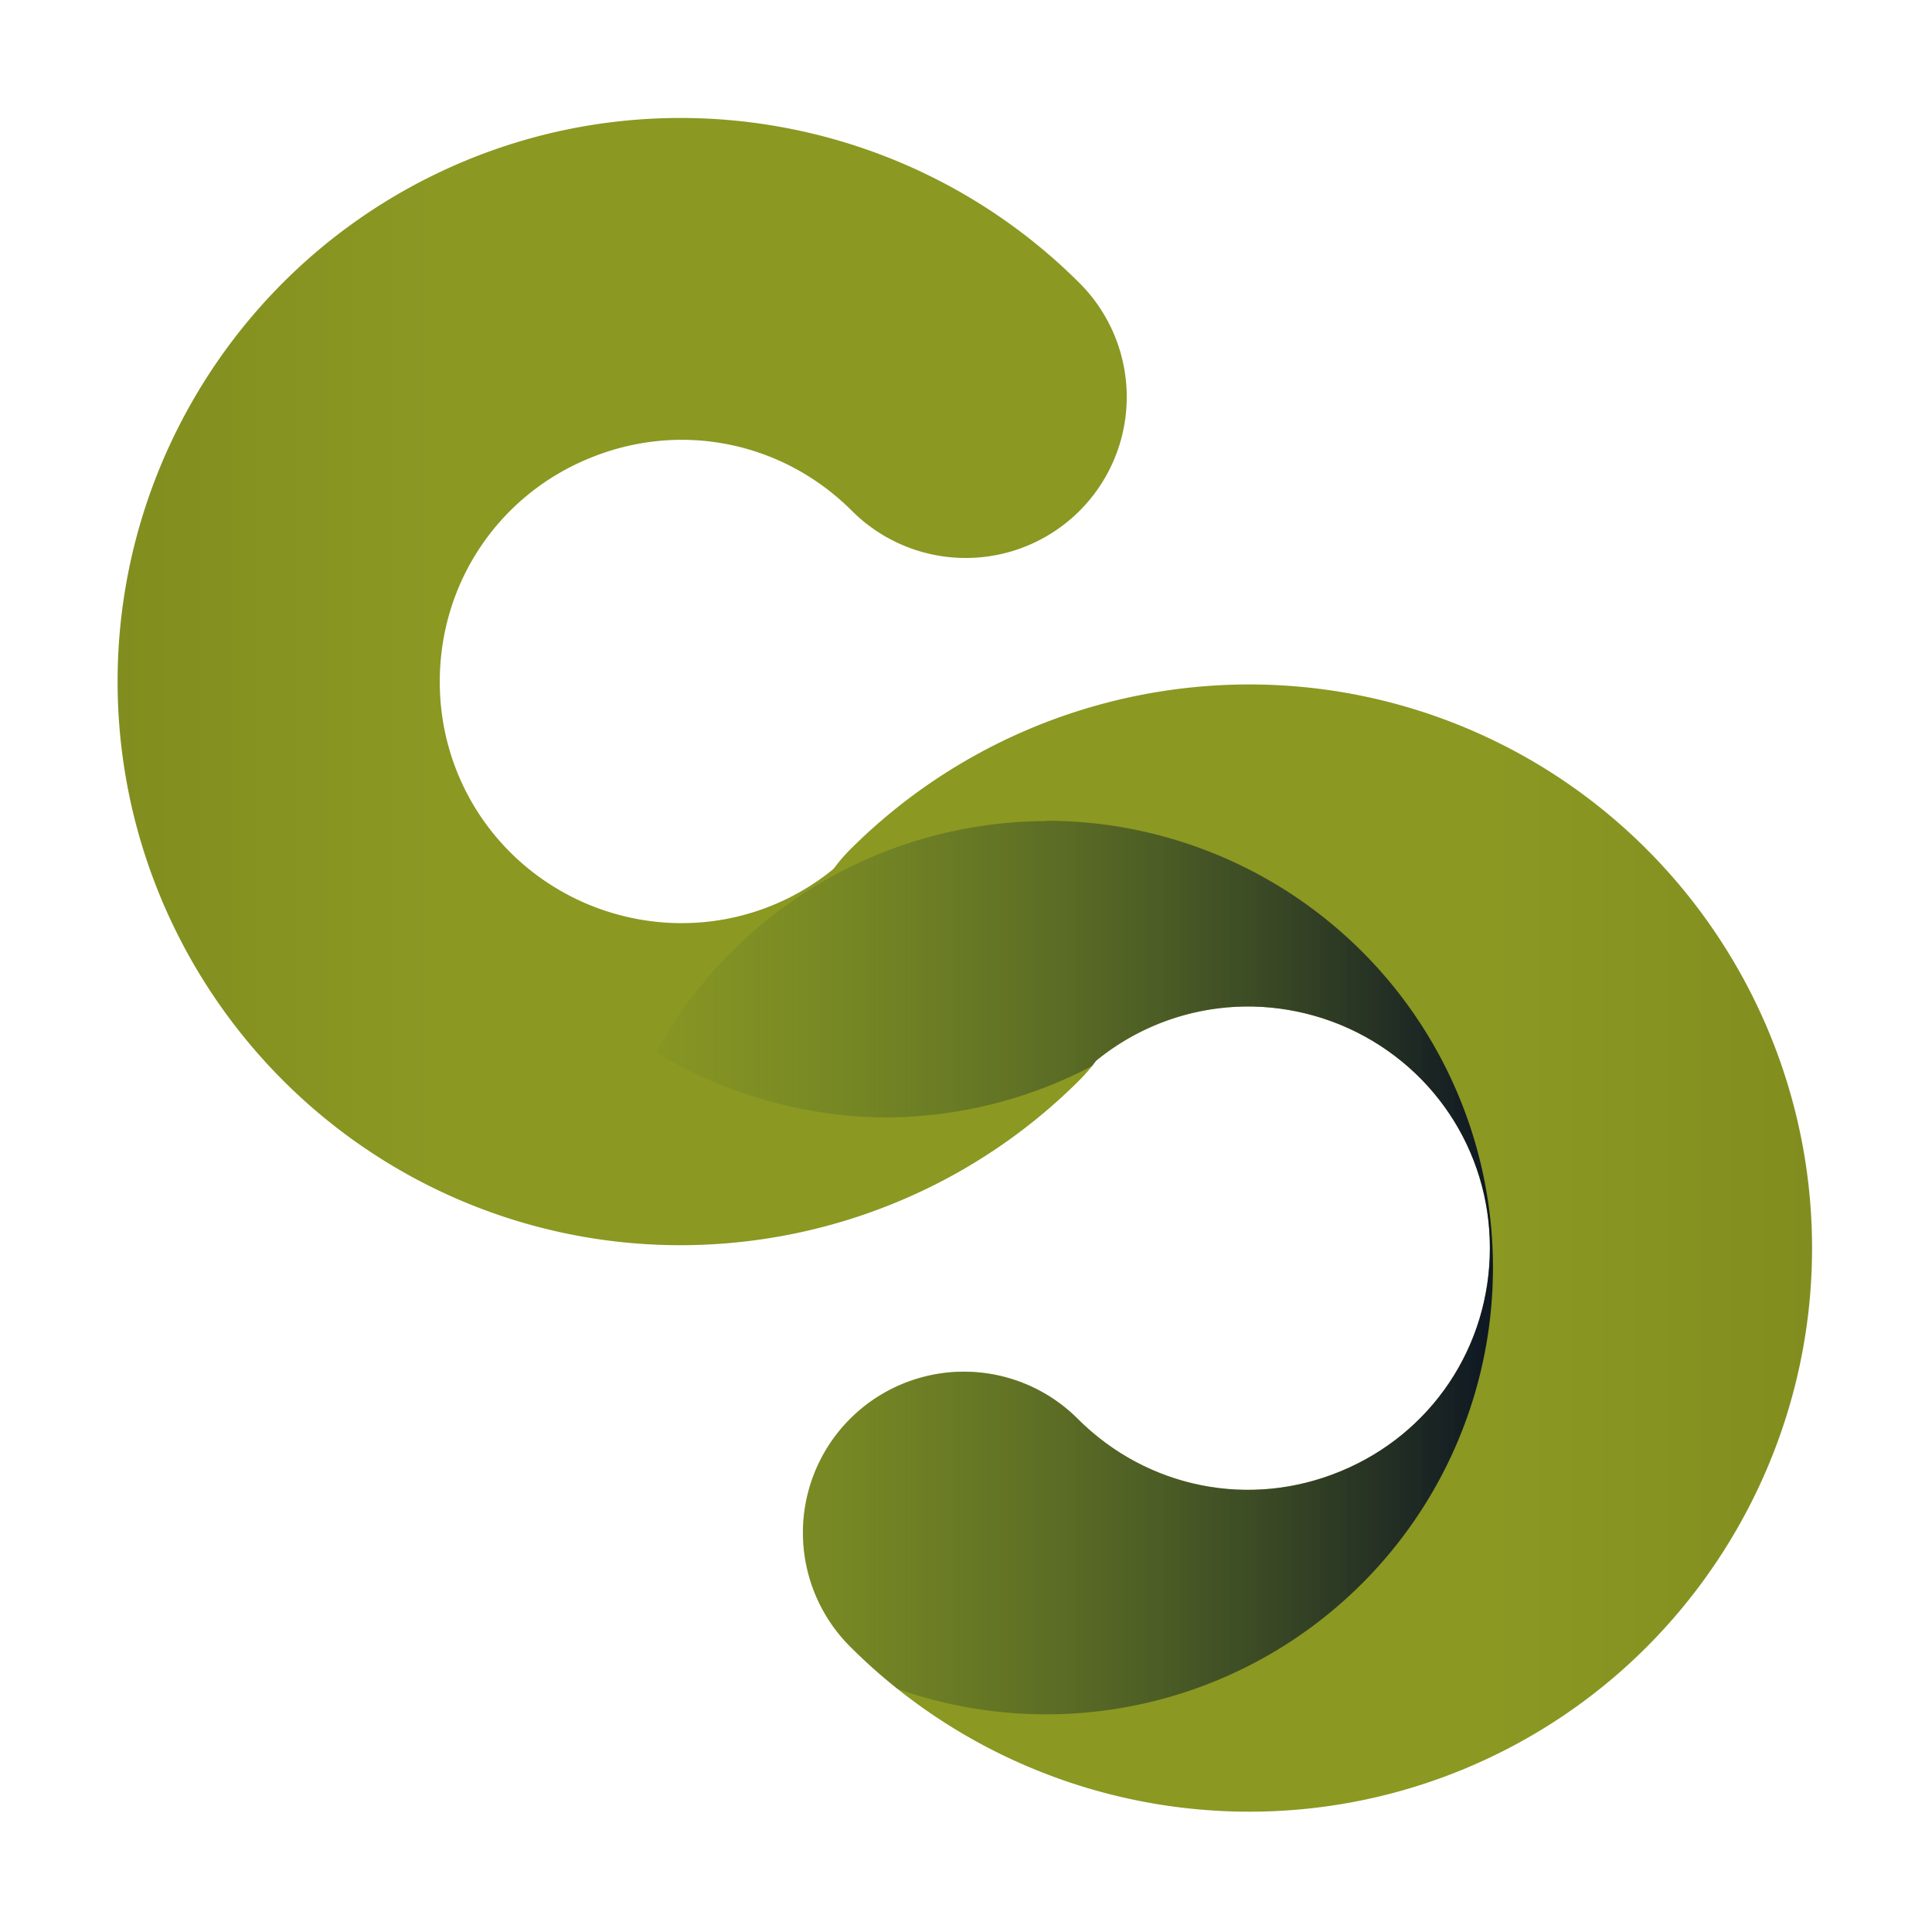
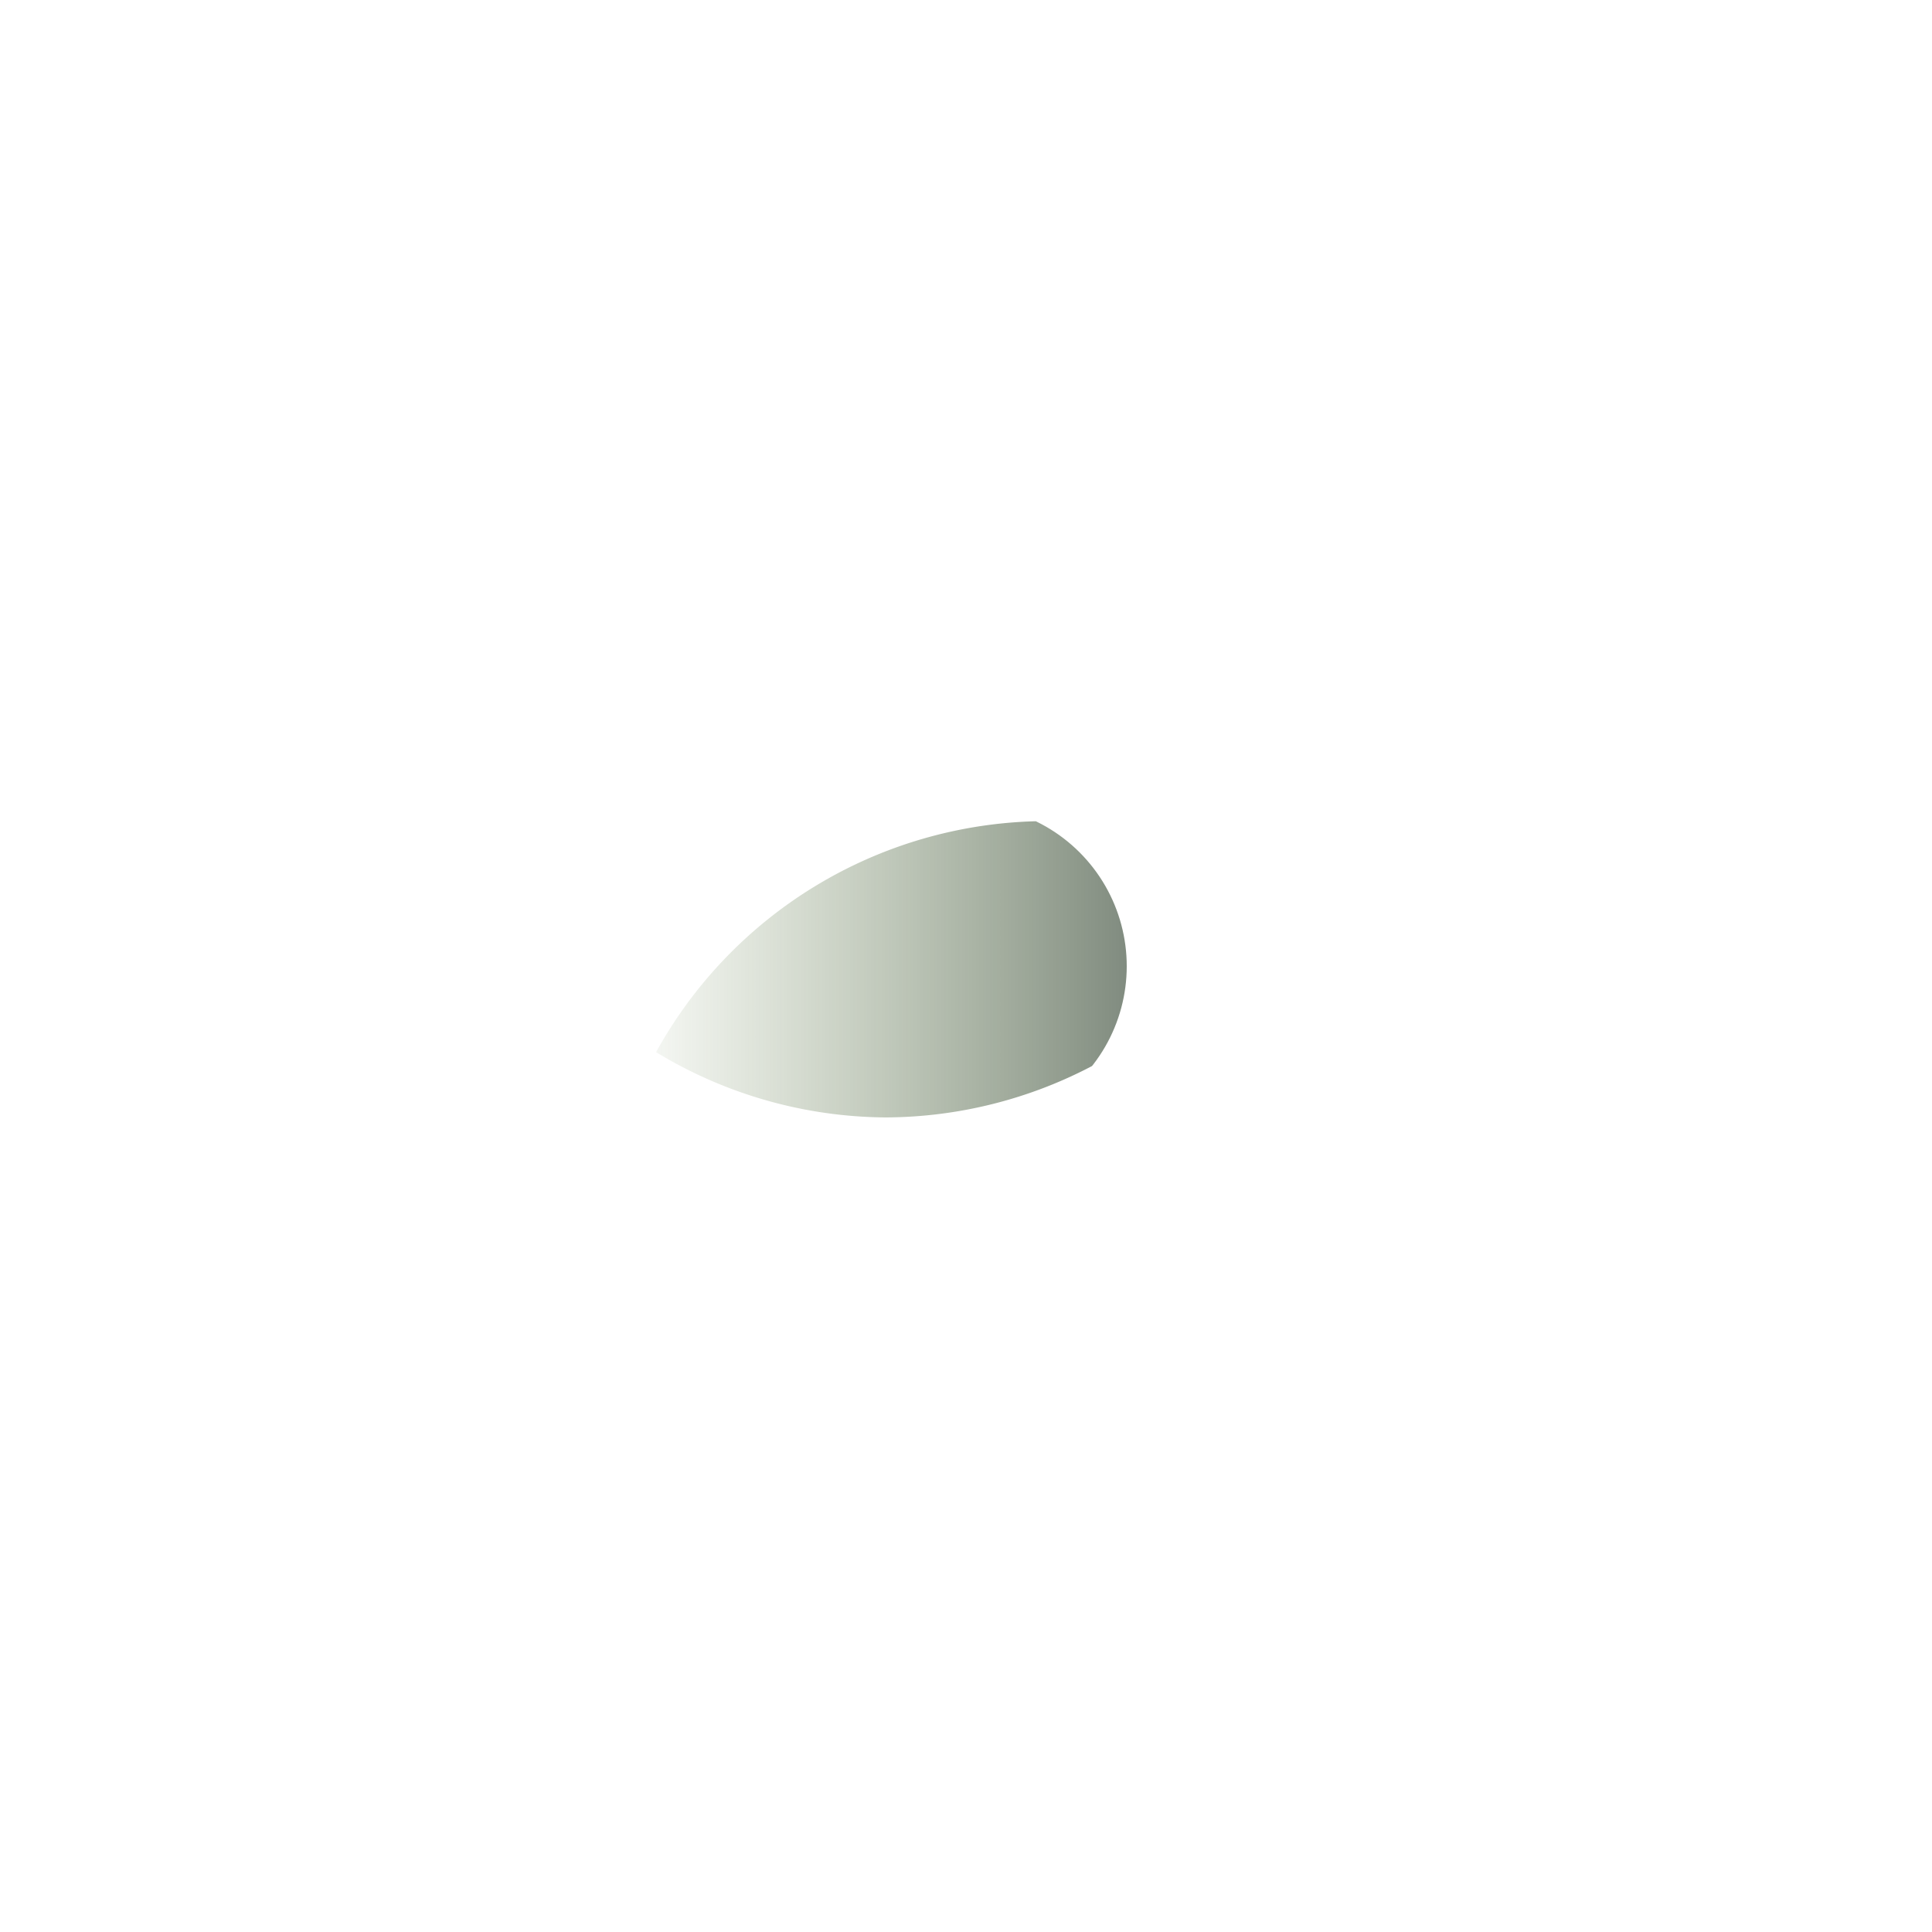
<svg xmlns="http://www.w3.org/2000/svg" xmlns:xlink="http://www.w3.org/1999/xlink" width="24" height="24" version="1.1" viewBox="0 0 24 24">
  <defs>
    <linearGradient id="linearGradient84">
      <stop stop-color="#818e1f" offset="0" />
      <stop stop-color="#8b9822" offset="1" />
    </linearGradient>
    <linearGradient id="linearGradient51">
      <stop stop-color="#50722d" stop-opacity="0" offset="0" />
      <stop stop-color="#0e1723" stop-opacity=".997" offset="1" />
    </linearGradient>
    <clipPath id="clipPath38-4">id="g39-2"
         style="fill:#86354d;fill-opacity:0.535176;stroke:none;stroke-width:4"
         transform="translate(-9.9446028e-5,-9.9349288e-5)"&gt;
      <path transform="rotate(-45)" d="m0.666 5c-2.04-0.194-4.12 0.519-5.62 2.02-2 2-2.6 5.02-1.52 7.63 1.08 2.61 3.64 4.32 6.47 4.32a2 2 0 0 0 2-2 2 2 0 0 0-2-2c-1.22 0-2.3-0.725-2.77-1.85-0.467-1.13-0.212-2.41 0.65-3.27 0.862-0.862 2.14-1.12 3.27-0.65 1.13 0.467 1.85 1.55 1.85 2.77a2 2 0 0 0 2 2 2 2 0 0 0 2-2c0-2.83-1.71-5.39-4.32-6.47-0.653-0.27-1.33-0.435-2.01-0.5z" color="#000000" fill="#86354d" fill-opacity=".535" style="-inkscape-stroke:none" />
-       <path transform="rotate(135)" d="m0.666-28.9c-2.04-0.194-4.12 0.519-5.62 2.02-2 2-2.6 5.02-1.52 7.63 1.08 2.61 3.64 4.32 6.47 4.32a2 2 0 0 0 2-2 2 2 0 0 0-2-2c-1.22 0-2.3-0.725-2.77-1.85-0.467-1.13-0.212-2.41 0.65-3.27 0.862-0.862 2.14-1.12 3.27-0.65 1.13 0.467 1.85 1.55 1.85 2.77a2 2 0 0 0 2 2 2 2 0 0 0 2-2c0-2.83-1.71-5.39-4.32-6.47-0.653-0.27-1.33-0.435-2.01-0.5z" color="#000000" fill="#86354d" fill-opacity=".535" style="-inkscape-stroke:none" />
    </clipPath>
    <linearGradient id="linearGradient82" x1="7.45" x2="18.5" y1="15.7" y2="15.7" gradientUnits="userSpaceOnUse" xlink:href="#linearGradient51" />
    <linearGradient id="linearGradient85" x1="-4.95" x2="-2.12" y1="7.02" y2="9.85" gradientTransform="translate(0 0)" gradientUnits="userSpaceOnUse" xlink:href="#linearGradient84" />
    <linearGradient id="linearGradient85-7" x1="-4.95" x2="-2.12" y1="7.02" y2="9.85" gradientTransform="translate(0 -33.9)" gradientUnits="userSpaceOnUse" xlink:href="#linearGradient84" />
  </defs>
-   <path transform="rotate(135)" d="m0.666-28.9c-2.04-0.194-4.12 0.519-5.62 2.02-2 2-2.6 5.02-1.52 7.63 1.08 2.61 3.64 4.32 6.47 4.32a2 2 0 0 0 2-2 2 2 0 0 0-2-2c-1.22 0-2.3-0.725-2.77-1.85-0.467-1.13-0.212-2.41 0.65-3.27 0.862-0.862 2.14-1.12 3.27-0.65 1.13 0.467 1.85 1.55 1.85 2.77a2 2 0 0 0 2 2 2 2 0 0 0 2-2c0-2.83-1.71-5.39-4.32-6.47-0.653-0.27-1.33-0.435-2.01-0.5z" color="#000000" fill="url(#linearGradient85-7)" stroke-linecap="round" stroke-linejoin="round" style="-inkscape-stroke:none" />
-   <path transform="rotate(-45)" d="m0.666 5c-2.04-0.194-4.12 0.519-5.62 2.02-2 2-2.6 5.02-1.52 7.63 1.08 2.61 3.64 4.32 6.47 4.32a2 2 0 0 0 2-2 2 2 0 0 0-2-2c-1.22 0-2.3-0.725-2.77-1.85-0.467-1.13-0.212-2.41 0.65-3.27 0.862-0.862 2.14-1.12 3.27-0.65 1.13 0.467 1.85 1.55 1.85 2.77a2 2 0 0 0 2 2 2 2 0 0 0 2-2c0-2.83-1.71-5.39-4.32-6.47-0.653-0.27-1.33-0.435-2.01-0.5z" color="#000000" fill="url(#linearGradient85)" stroke-linecap="round" stroke-linejoin="round" style="-inkscape-stroke:none" />
  <path transform="translate(0)" d="m13 10.2a5.55 5.55 0 0 0-4.85 2.87 5.55 5.55 0 0 0 2.85 0.811 5.55 5.55 0 0 0 2.61-0.662 2 2 0 0 1-0.199 0.236c-1.58 1.58-3.79 2.28-5.94 1.98a5.55 5.55 0 0 0-0.025 0.311 5.55 5.55 0 0 0 5.55 5.55 5.55 5.55 0 0 0 5.55-5.55 5.55 5.55 0 0 0-5.55-5.55z" clip-path="url(#clipPath38-4)" fill="url(#linearGradient82)" stop-color="#000000" style="-inkscape-stroke:none;font-variation-settings:normal" />
-   <path transform="rotate(180 12 12)" d="m13 10.2a5.55 5.55 0 0 0-4.85 2.87 5.55 5.55 0 0 0 2.85 0.811 5.55 5.55 0 0 0 2.61-0.662 2 2 0 0 1-0.199 0.236c-1.58 1.58-3.79 2.28-5.94 1.98a5.55 5.55 0 0 0-0.025 0.311 5.55 5.55 0 0 0 5.55 5.55 5.55 5.55 0 0 0 5.55-5.55 5.55 5.55 0 0 0-5.55-5.55z" clip-path="url(#clipPath38-4)" fill="url(#linearGradient82)" stop-color="#000000" style="-inkscape-stroke:none;font-variation-settings:normal" />
</svg>